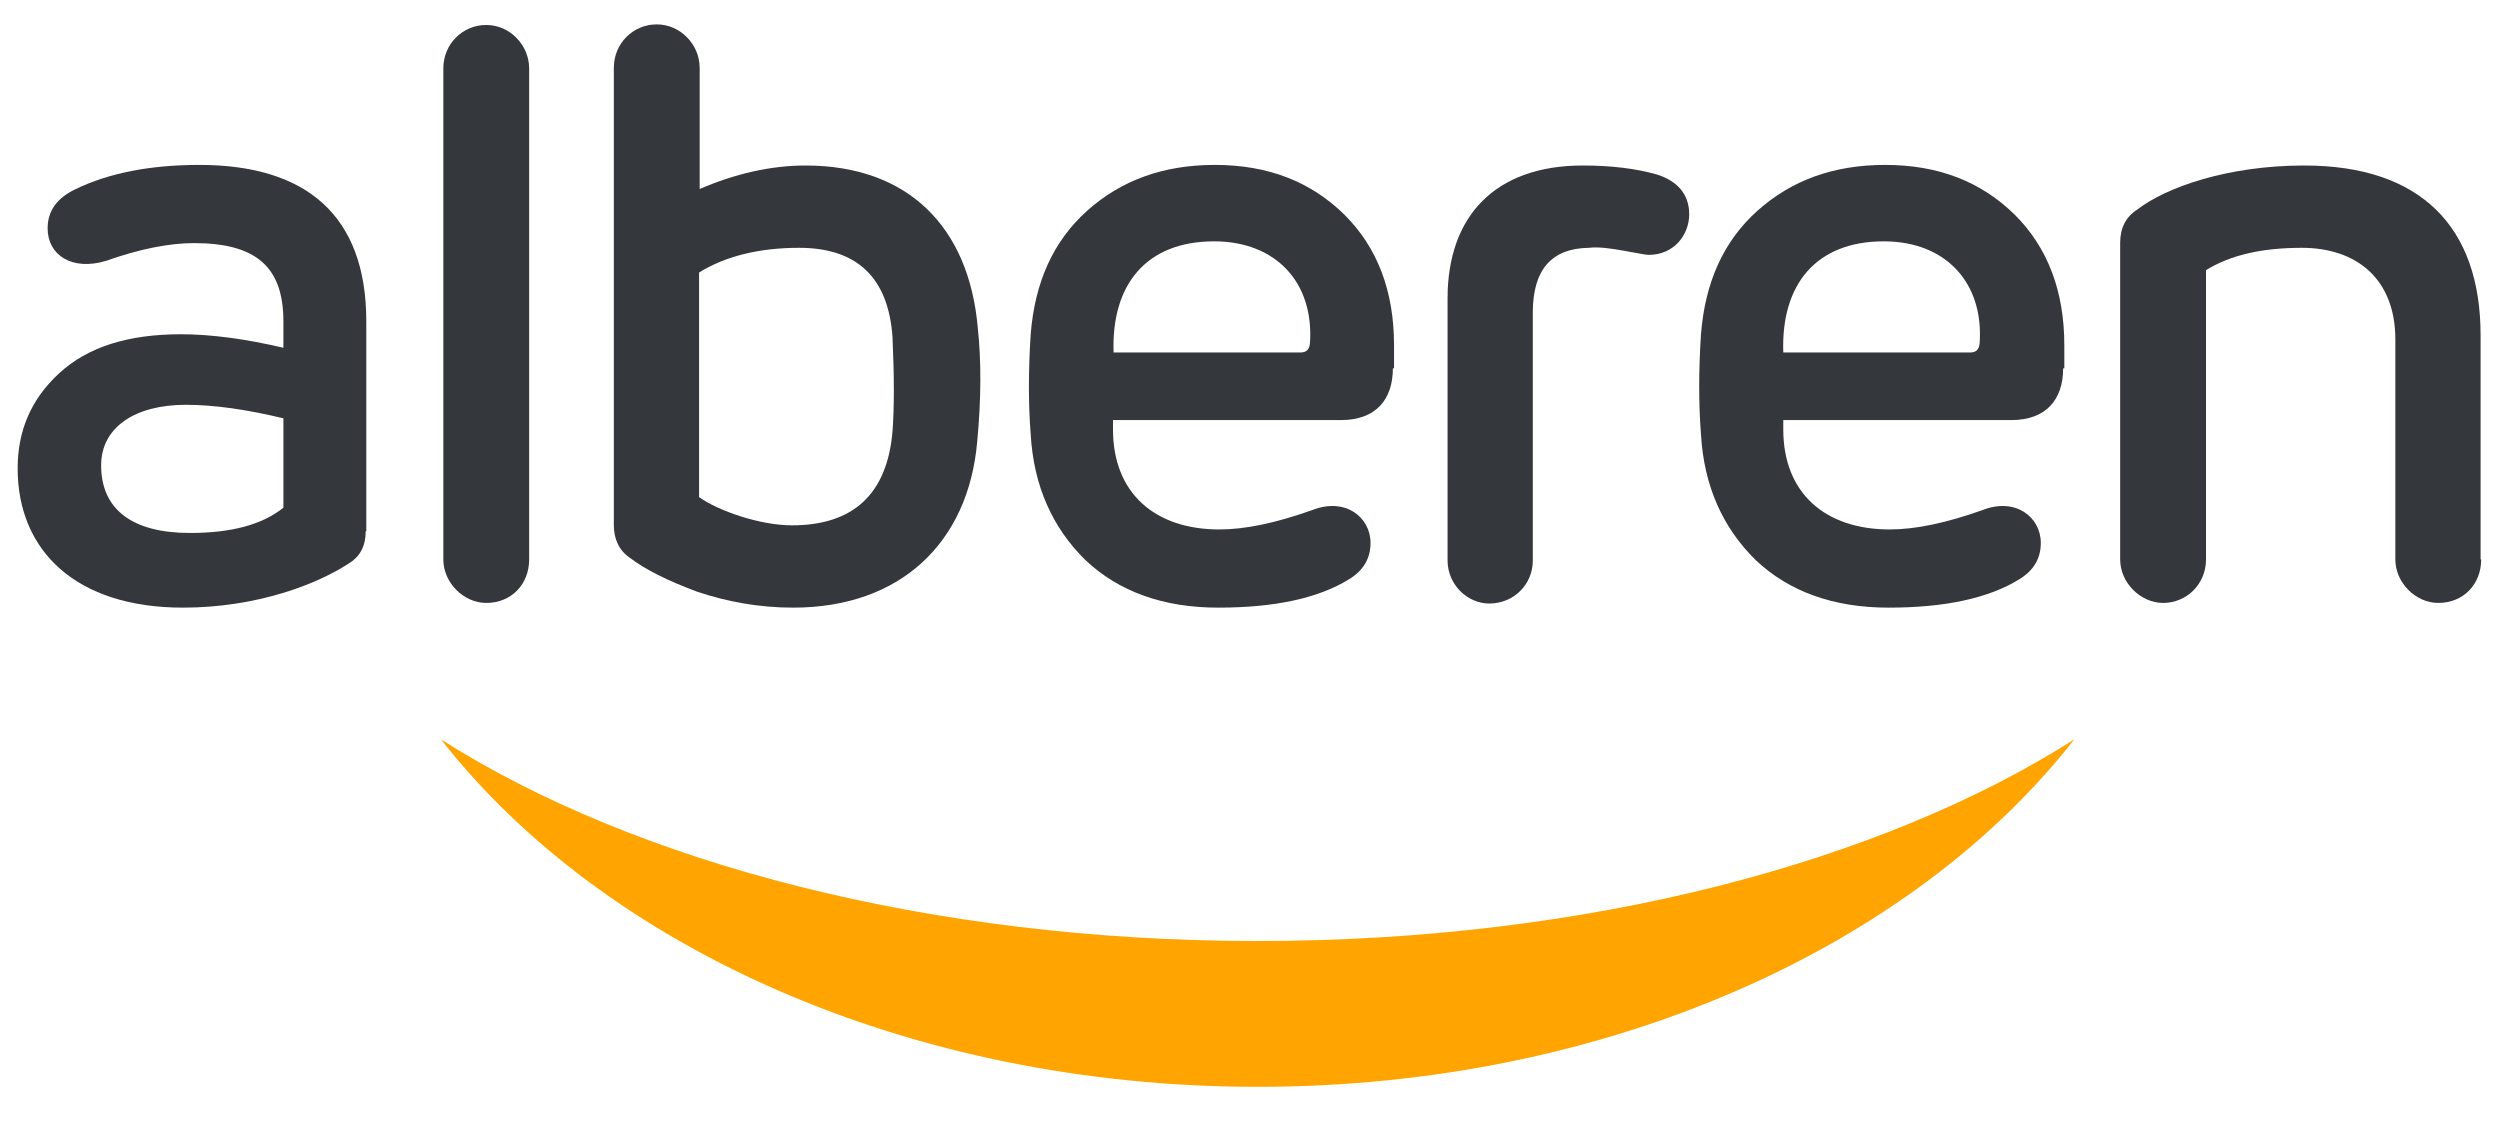
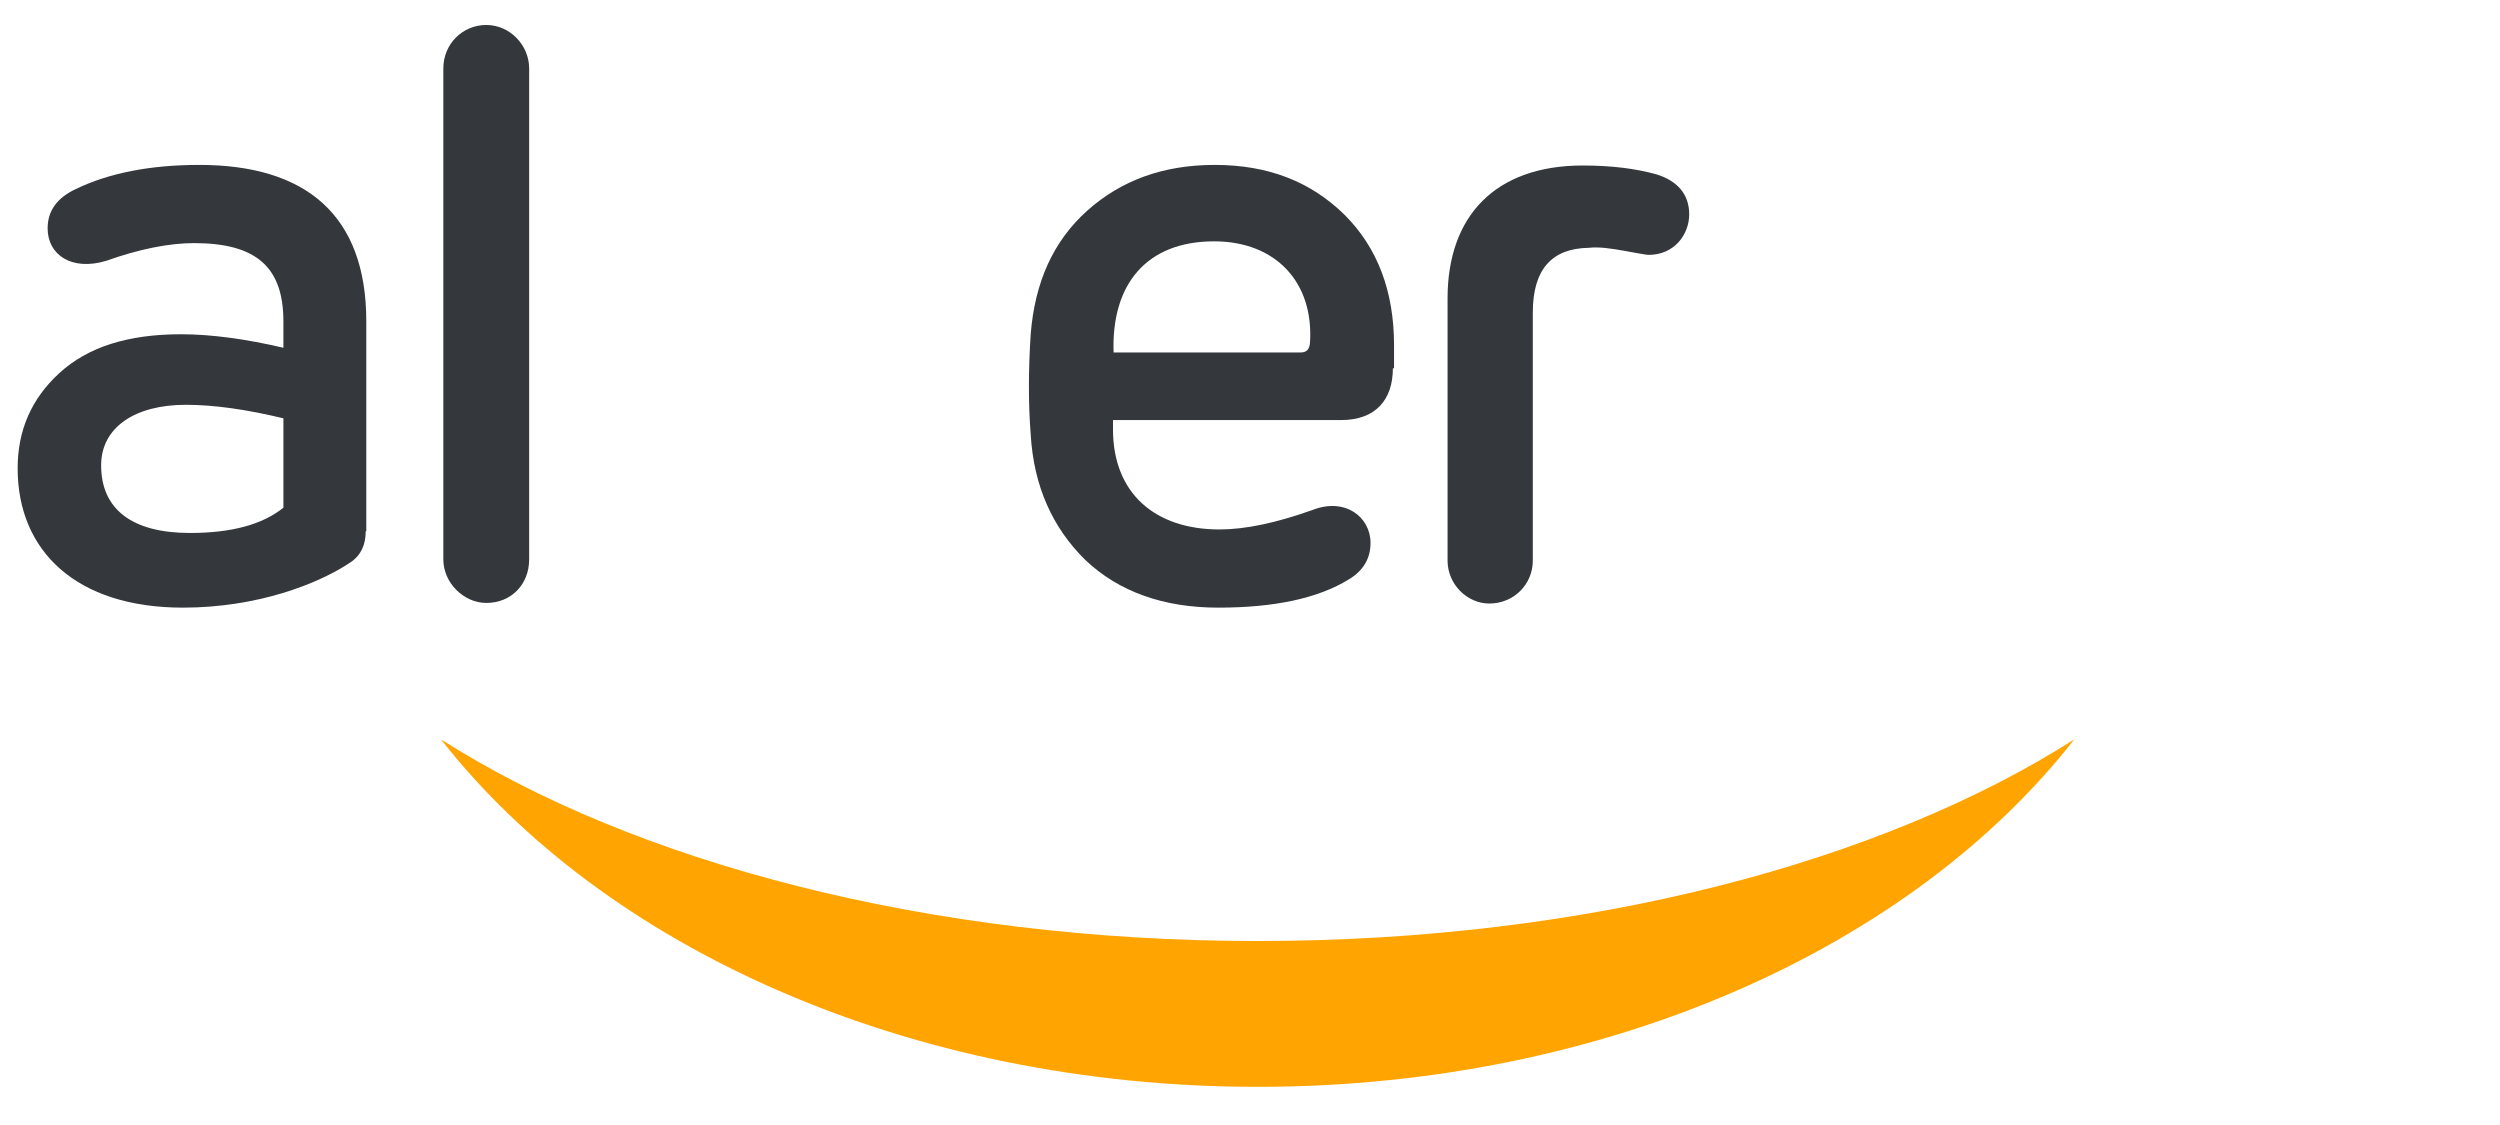
<svg xmlns="http://www.w3.org/2000/svg" width="160" height="72" viewBox="0 0 160 72" fill="none">
  <mask id="mask0_0_383" style="mask-type:luminance" maskUnits="userSpaceOnUse" x="0" y="0" width="160" height="72">
    <rect y="0.733" width="160" height="70.367" fill="white" />
  </mask>
  <g mask="url(#mask0_0_383)">
    <path fill-rule="evenodd" clip-rule="evenodd" d="M23.405 33.997C23.405 34.863 23.105 35.54 22.427 35.992C20.358 37.384 16.444 38.889 11.703 38.889C4.892 38.889 1.129 35.277 1.129 29.971C1.129 27.563 1.994 25.531 3.801 23.875C5.607 22.219 8.166 21.392 11.59 21.392C13.509 21.392 15.729 21.693 18.137 22.257V20.564C18.137 17.064 16.369 15.559 12.418 15.559C10.837 15.559 8.918 15.935 6.811 16.688C4.591 17.365 3.048 16.312 3.048 14.618C3.048 13.489 3.65 12.662 4.854 12.097C6.961 11.081 9.596 10.554 12.756 10.554C19.567 10.554 23.443 13.753 23.443 20.564V33.997H23.405ZM18.138 32.492V26.773C15.805 26.208 13.697 25.907 11.891 25.907C8.655 25.907 6.473 27.337 6.473 29.783C6.473 32.605 8.467 34.11 12.155 34.11C14.789 34.11 16.783 33.583 18.138 32.492" fill="#34383D" />
    <path d="M33.866 35.804C33.866 37.384 32.738 38.588 31.119 38.588C29.69 38.588 28.373 37.309 28.373 35.804V4.383C28.373 2.803 29.614 1.598 31.119 1.598C32.625 1.598 33.866 2.878 33.866 4.383V35.804V35.804Z" fill="#34383D" />
-     <path fill-rule="evenodd" clip-rule="evenodd" d="M62.54 28.278C61.976 34.712 57.648 38.889 50.762 38.889C48.58 38.889 46.548 38.513 44.629 37.873C42.709 37.158 41.279 36.443 40.301 35.691C39.624 35.239 39.285 34.487 39.285 33.621V4.345C39.285 2.765 40.527 1.561 42.032 1.561C43.537 1.561 44.779 2.84 44.779 4.345V12.097C47.037 11.119 49.332 10.592 51.552 10.592C58.1 10.592 62.013 14.505 62.578 20.978C62.803 23.047 62.803 25.531 62.54 28.278M57.121 21.58C56.858 17.779 54.864 15.86 51.138 15.86C48.617 15.86 46.434 16.387 44.741 17.441V31.815C45.945 32.68 48.617 33.621 50.687 33.621C54.6 33.621 56.783 31.627 57.121 27.6C57.234 26.095 57.234 24.101 57.121 21.58" fill="#34383D" />
    <path fill-rule="evenodd" clip-rule="evenodd" d="M89.144 23.574C89.144 25.568 88.052 26.885 85.832 26.885H71.232V27.488C71.232 31.552 73.904 33.885 78.043 33.885C79.699 33.885 81.655 33.471 83.988 32.643C86.096 31.815 87.714 33.094 87.714 34.75C87.714 35.728 87.262 36.519 86.321 37.083C84.365 38.287 81.58 38.889 77.968 38.889C74.468 38.889 71.608 37.873 69.463 35.841C67.356 33.772 66.152 31.1 65.964 27.788C65.813 25.869 65.813 23.725 65.964 21.392C66.227 18.08 67.394 15.446 69.576 13.489C71.759 11.533 74.468 10.554 77.742 10.554C81.204 10.554 83.913 11.646 86.058 13.753C88.165 15.86 89.219 18.645 89.219 22.107V23.574H89.144ZM83.236 22.558C83.612 22.558 83.8 22.37 83.838 21.956C84.101 18.08 81.656 15.446 77.704 15.446C73.377 15.446 71.119 18.193 71.27 22.558H83.236V22.558Z" fill="#34383D" />
    <path d="M108.109 13.715C108.109 14.995 107.168 16.312 105.513 16.312C105.325 16.312 104.798 16.199 103.932 16.048C103.067 15.898 102.352 15.785 101.675 15.86C99.304 15.898 98.1 17.252 98.1 19.999V35.879C98.1 37.384 96.896 38.626 95.315 38.626C93.885 38.626 92.644 37.384 92.644 35.879V19.096C92.644 13.79 95.729 10.592 101.298 10.592C103.105 10.592 104.647 10.78 106.002 11.156C107.357 11.57 108.109 12.436 108.109 13.715" fill="#34383D" />
-     <path fill-rule="evenodd" clip-rule="evenodd" d="M132.042 23.574C132.042 25.568 130.95 26.885 128.73 26.885H114.13V27.488C114.13 31.552 116.802 33.885 120.941 33.885C122.597 33.885 124.553 33.471 126.886 32.643C128.994 31.815 130.612 33.094 130.612 34.75C130.612 35.728 130.16 36.519 129.219 37.083C127.263 38.287 124.478 38.889 120.866 38.889C117.366 38.889 114.506 37.873 112.361 35.841C110.254 33.772 109.05 31.1 108.862 27.788C108.711 25.869 108.711 23.725 108.862 21.392C109.125 18.08 110.292 15.446 112.474 13.489C114.657 11.533 117.366 10.554 120.64 10.554C124.102 10.554 126.811 11.646 128.956 13.753C131.063 15.86 132.117 18.645 132.117 22.107V23.574H132.042ZM126.096 22.558C126.473 22.558 126.661 22.37 126.698 21.956C126.962 18.08 124.516 15.446 120.565 15.446C116.237 15.446 113.98 18.193 114.13 22.558H126.096V22.558Z" fill="#34383D" />
-     <path d="M158.796 35.804C158.796 37.384 157.667 38.588 156.049 38.588C154.619 38.588 153.302 37.309 153.302 35.804V21.73C153.302 17.817 150.781 15.86 147.319 15.86C144.798 15.86 142.766 16.311 141.185 17.29V35.804C141.185 37.384 139.944 38.588 138.438 38.588C137.008 38.588 135.691 37.309 135.691 35.804V15.521C135.691 14.581 136.068 13.866 136.783 13.414C138.626 11.984 142.578 10.592 147.469 10.592C154.882 10.592 158.758 14.468 158.758 21.467V35.804H158.796Z" fill="#34383D" />
    <path d="M132.756 47.318C122.37 60.601 102.841 69.557 80.489 69.557C58.137 69.557 38.607 60.601 28.222 47.318C40.564 55.183 59.416 60.225 80.489 60.225C101.599 60.225 120.414 55.183 132.756 47.318" fill="#FFA400" />
  </g>
</svg>